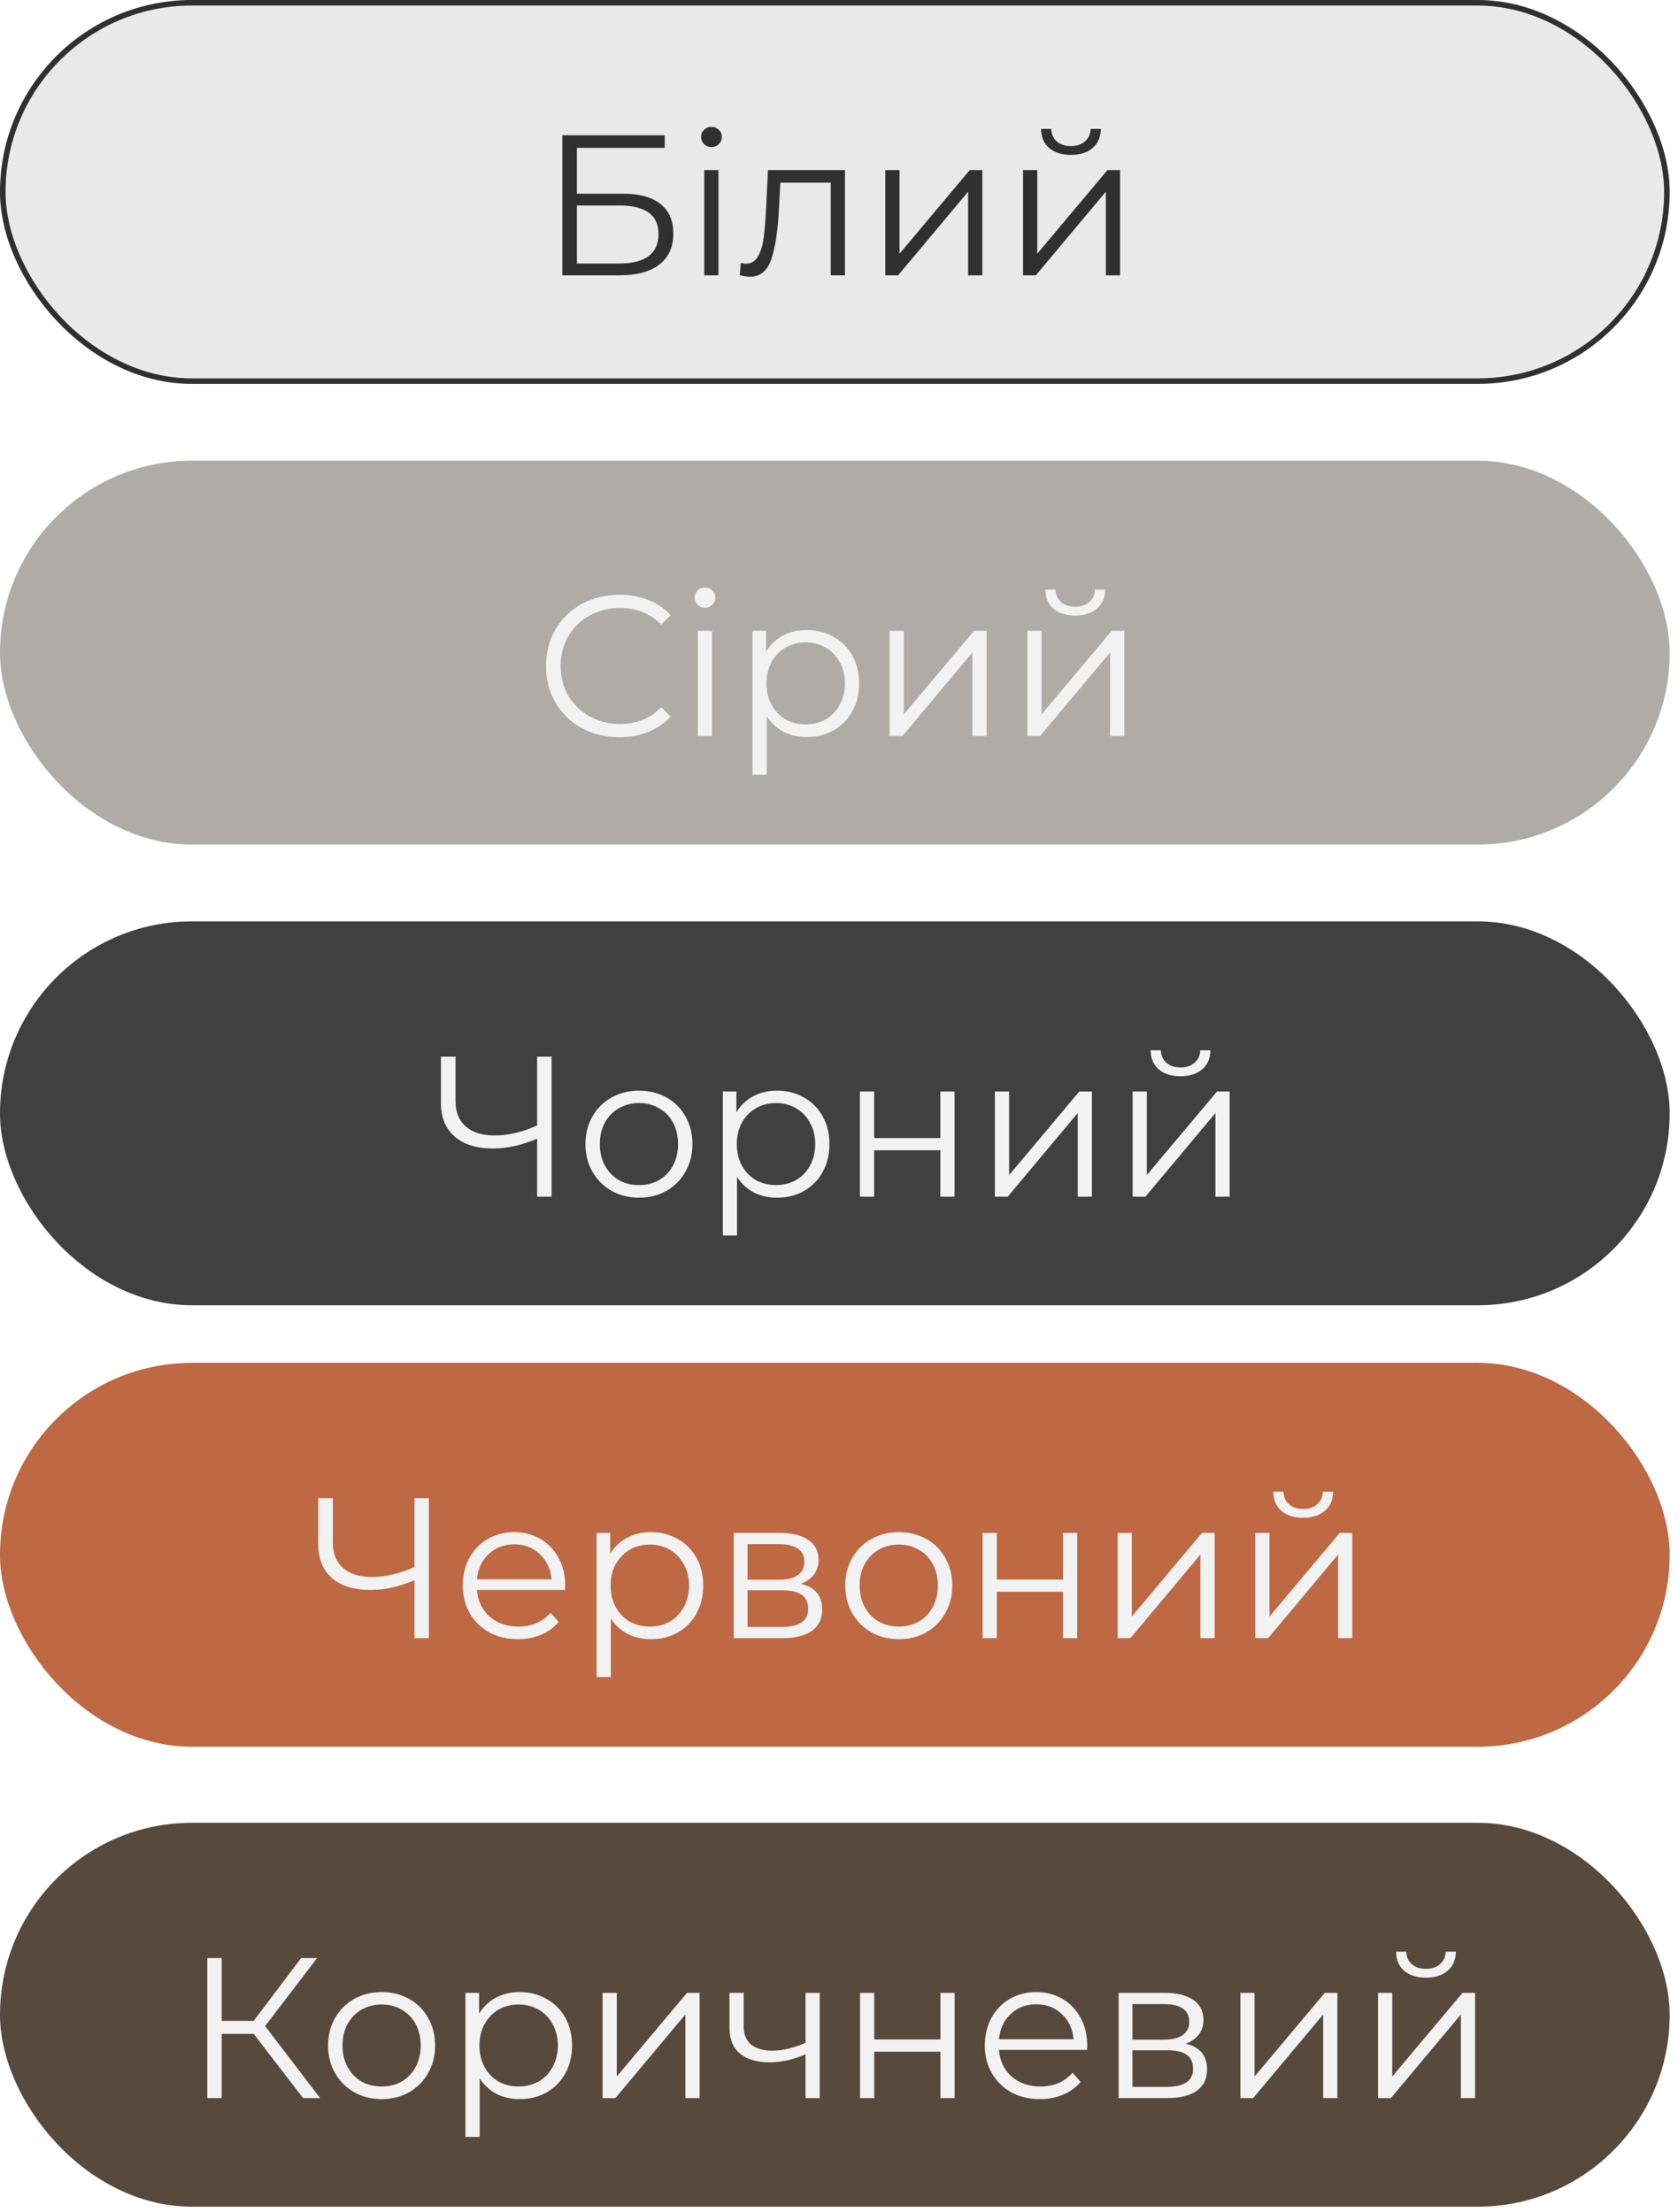
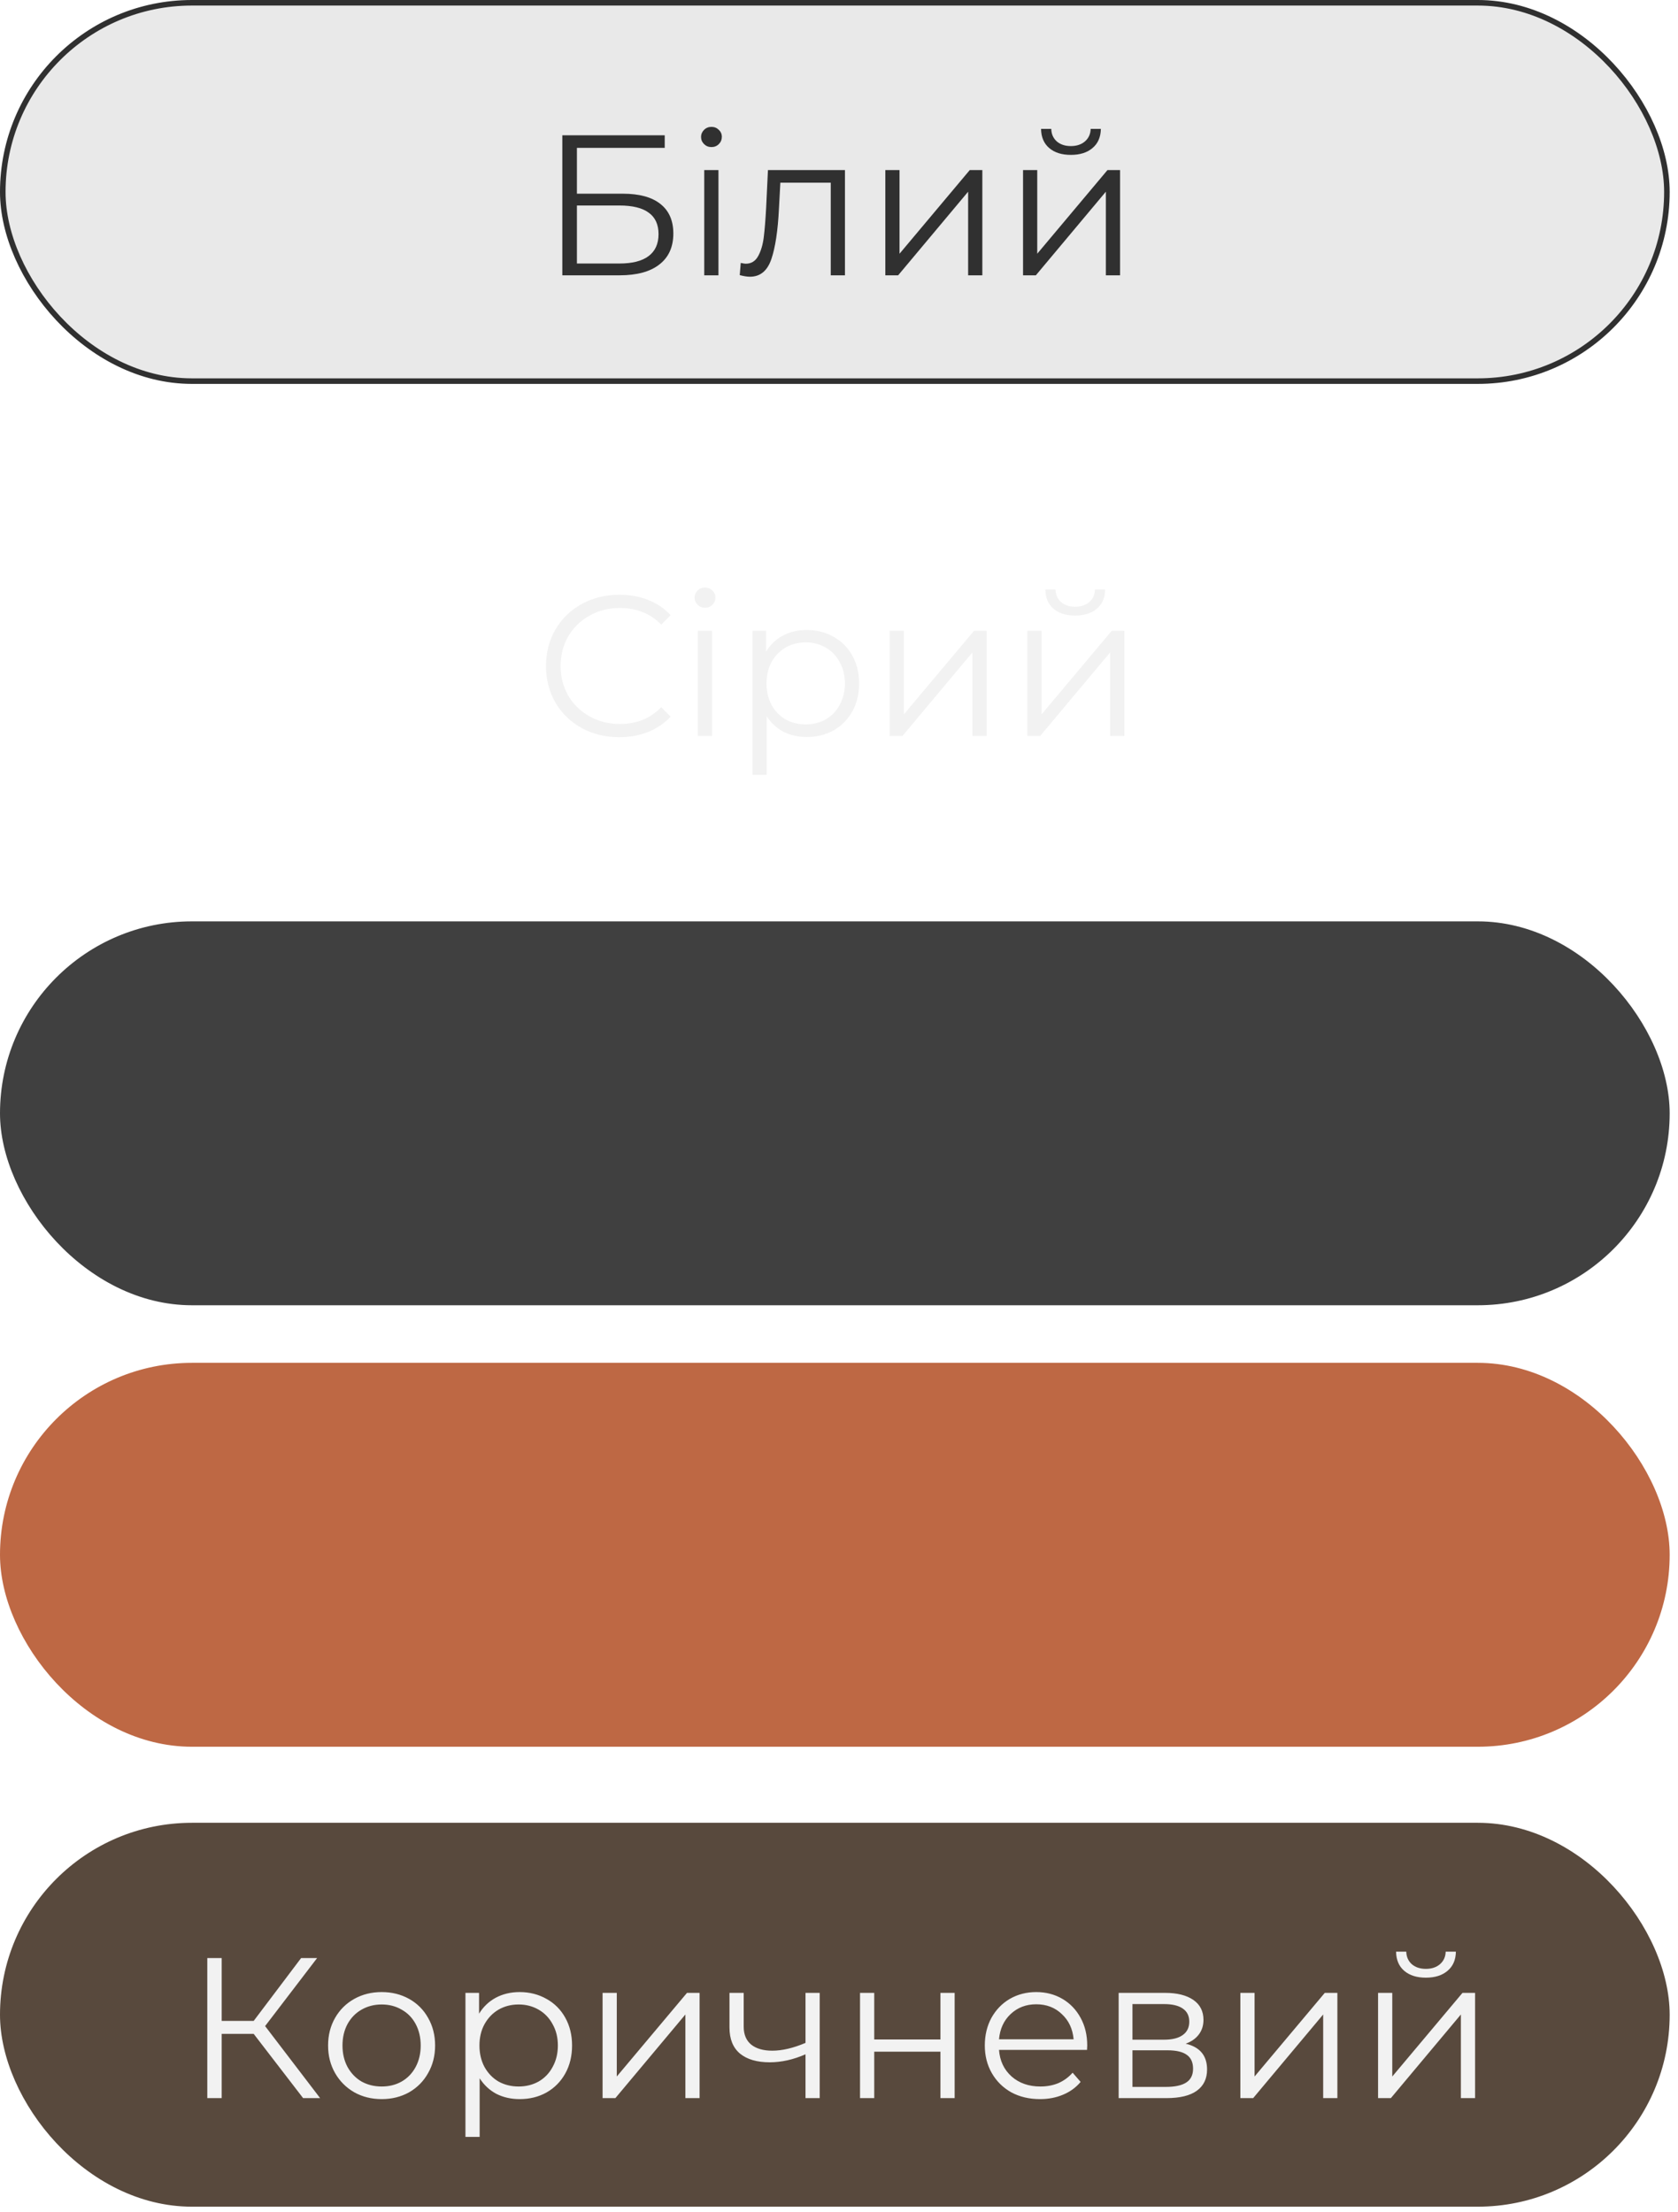
<svg xmlns="http://www.w3.org/2000/svg" width="151" height="199" viewBox="0 0 151 199" fill="none">
  <rect y="164" width="150.251" height="34.54" rx="17.27" fill="#58493D" />
  <path d="M22.83 182.993H19.95V188.771H18.654V176.171H19.95V181.823H22.83L27.096 176.171H28.536L23.856 182.291L28.806 188.771H27.276L22.83 182.993ZM34.348 188.861C33.436 188.861 32.614 188.657 31.882 188.249C31.15 187.829 30.574 187.253 30.154 186.521C29.734 185.789 29.524 184.961 29.524 184.037C29.524 183.113 29.734 182.285 30.154 181.553C30.574 180.821 31.15 180.251 31.882 179.843C32.614 179.435 33.436 179.231 34.348 179.231C35.26 179.231 36.082 179.435 36.814 179.843C37.546 180.251 38.116 180.821 38.524 181.553C38.944 182.285 39.154 183.113 39.154 184.037C39.154 184.961 38.944 185.789 38.524 186.521C38.116 187.253 37.546 187.829 36.814 188.249C36.082 188.657 35.26 188.861 34.348 188.861ZM34.348 187.727C35.02 187.727 35.62 187.577 36.148 187.277C36.688 186.965 37.108 186.527 37.408 185.963C37.708 185.399 37.858 184.757 37.858 184.037C37.858 183.317 37.708 182.675 37.408 182.111C37.108 181.547 36.688 181.115 36.148 180.815C35.62 180.503 35.02 180.347 34.348 180.347C33.676 180.347 33.07 180.503 32.53 180.815C32.002 181.115 31.582 181.547 31.27 182.111C30.97 182.675 30.82 183.317 30.82 184.037C30.82 184.757 30.97 185.399 31.27 185.963C31.582 186.527 32.002 186.965 32.53 187.277C33.07 187.577 33.676 187.727 34.348 187.727ZM46.763 179.231C47.651 179.231 48.455 179.435 49.175 179.843C49.895 180.239 50.459 180.803 50.867 181.535C51.275 182.267 51.479 183.101 51.479 184.037C51.479 184.985 51.275 185.825 50.867 186.557C50.459 187.289 49.895 187.859 49.175 188.267C48.467 188.663 47.663 188.861 46.763 188.861C45.995 188.861 45.299 188.705 44.675 188.393C44.063 188.069 43.559 187.601 43.163 186.989V192.263H41.885V179.303H43.109V181.175C43.493 180.551 43.997 180.071 44.621 179.735C45.257 179.399 45.971 179.231 46.763 179.231ZM46.673 187.727C47.333 187.727 47.933 187.577 48.473 187.277C49.013 186.965 49.433 186.527 49.733 185.963C50.045 185.399 50.201 184.757 50.201 184.037C50.201 183.317 50.045 182.681 49.733 182.129C49.433 181.565 49.013 181.127 48.473 180.815C47.933 180.503 47.333 180.347 46.673 180.347C46.001 180.347 45.395 180.503 44.855 180.815C44.327 181.127 43.907 181.565 43.595 182.129C43.295 182.681 43.145 183.317 43.145 184.037C43.145 184.757 43.295 185.399 43.595 185.963C43.907 186.527 44.327 186.965 44.855 187.277C45.395 187.577 46.001 187.727 46.673 187.727ZM54.225 179.303H55.503V186.827L61.821 179.303H62.955V188.771H61.677V181.247L55.377 188.771H54.225V179.303ZM73.763 179.303V188.771H72.486V184.829C71.394 185.309 70.32 185.549 69.263 185.549C68.124 185.549 67.236 185.291 66.6 184.775C65.963 184.247 65.645 183.461 65.645 182.417V179.303H66.924V182.345C66.924 183.053 67.151 183.593 67.608 183.965C68.064 184.325 68.694 184.505 69.498 184.505C70.385 184.505 71.382 184.271 72.486 183.803V179.303H73.763ZM77.393 179.303H78.671V183.497H84.629V179.303H85.907V188.771H84.629V184.595H78.671V188.771H77.393V179.303ZM97.819 184.433H89.899C89.971 185.417 90.349 186.215 91.033 186.827C91.717 187.427 92.581 187.727 93.625 187.727C94.213 187.727 94.753 187.625 95.245 187.421C95.737 187.205 96.163 186.893 96.523 186.485L97.243 187.313C96.823 187.817 96.295 188.201 95.659 188.465C95.035 188.729 94.345 188.861 93.589 188.861C92.617 188.861 91.753 188.657 90.997 188.249C90.253 187.829 89.671 187.253 89.251 186.521C88.831 185.789 88.621 184.961 88.621 184.037C88.621 183.113 88.819 182.285 89.215 181.553C89.623 180.821 90.175 180.251 90.871 179.843C91.579 179.435 92.371 179.231 93.247 179.231C94.123 179.231 94.909 179.435 95.605 179.843C96.301 180.251 96.847 180.821 97.243 181.553C97.639 182.273 97.837 183.101 97.837 184.037L97.819 184.433ZM93.247 180.329C92.335 180.329 91.567 180.623 90.943 181.211C90.331 181.787 89.983 182.543 89.899 183.479H96.613C96.529 182.543 96.175 181.787 95.551 181.211C94.939 180.623 94.171 180.329 93.247 180.329ZM106.696 183.875C107.98 184.175 108.622 184.949 108.622 186.197C108.622 187.025 108.316 187.661 107.704 188.105C107.092 188.549 106.18 188.771 104.968 188.771H100.666V179.303H104.842C105.922 179.303 106.768 179.513 107.38 179.933C107.992 180.353 108.298 180.953 108.298 181.733C108.298 182.249 108.154 182.693 107.866 183.065C107.59 183.425 107.2 183.695 106.696 183.875ZM101.908 183.515H104.752C105.484 183.515 106.042 183.377 106.426 183.101C106.822 182.825 107.02 182.423 107.02 181.895C107.02 181.367 106.822 180.971 106.426 180.707C106.042 180.443 105.484 180.311 104.752 180.311H101.908V183.515ZM104.914 187.763C105.73 187.763 106.342 187.631 106.75 187.367C107.158 187.103 107.362 186.689 107.362 186.125C107.362 185.561 107.176 185.147 106.804 184.883C106.432 184.607 105.844 184.469 105.04 184.469H101.908V187.763H104.914ZM111.618 179.303H112.896V186.827L119.214 179.303H120.348V188.771H119.07V181.247L112.77 188.771H111.618V179.303ZM124.01 179.303H125.288V186.827L131.606 179.303H132.74V188.771H131.462V181.247L125.162 188.771H124.01V179.303ZM128.312 177.935C127.496 177.935 126.848 177.731 126.368 177.323C125.888 176.915 125.642 176.339 125.63 175.595H126.548C126.56 176.063 126.728 176.441 127.052 176.729C127.376 177.005 127.796 177.143 128.312 177.143C128.828 177.143 129.248 177.005 129.572 176.729C129.908 176.441 130.082 176.063 130.094 175.595H131.012C131 176.339 130.748 176.915 130.256 177.323C129.776 177.731 129.128 177.935 128.312 177.935Z" fill="#F2F2F2" />
  <rect y="122.618" width="150.251" height="34.54" rx="17.27" fill="#BE6844" />
-   <path d="M38.593 134.79V147.39H37.297V142.17C35.929 142.758 34.603 143.052 33.319 143.052C31.843 143.052 30.692 142.692 29.863 141.972C29.047 141.252 28.64 140.244 28.64 138.948V134.79H29.953V138.804C29.953 139.776 30.259 140.532 30.872 141.072C31.483 141.612 32.342 141.882 33.446 141.882C34.706 141.882 35.989 141.582 37.297 140.982V134.79H38.593ZM50.842 143.052H42.922C42.993 144.036 43.371 144.834 44.056 145.446C44.739 146.046 45.603 146.346 46.648 146.346C47.236 146.346 47.776 146.244 48.267 146.04C48.76 145.824 49.185 145.512 49.545 145.104L50.266 145.932C49.846 146.436 49.318 146.82 48.681 147.084C48.057 147.348 47.367 147.48 46.611 147.48C45.639 147.48 44.776 147.276 44.02 146.868C43.276 146.448 42.694 145.872 42.273 145.14C41.853 144.408 41.644 143.58 41.644 142.656C41.644 141.732 41.842 140.904 42.237 140.172C42.645 139.44 43.197 138.87 43.894 138.462C44.602 138.054 45.394 137.85 46.27 137.85C47.145 137.85 47.931 138.054 48.627 138.462C49.324 138.87 49.87 139.44 50.266 140.172C50.661 140.892 50.859 141.72 50.859 142.656L50.842 143.052ZM46.27 138.948C45.358 138.948 44.59 139.242 43.965 139.83C43.353 140.406 43.005 141.162 42.922 142.098H49.636C49.551 141.162 49.197 140.406 48.574 139.83C47.962 139.242 47.194 138.948 46.27 138.948ZM58.566 137.85C59.455 137.85 60.258 138.054 60.978 138.462C61.699 138.858 62.263 139.422 62.67 140.154C63.078 140.886 63.282 141.72 63.282 142.656C63.282 143.604 63.078 144.444 62.67 145.176C62.263 145.908 61.699 146.478 60.978 146.886C60.27 147.282 59.467 147.48 58.566 147.48C57.798 147.48 57.102 147.324 56.478 147.012C55.867 146.688 55.362 146.22 54.967 145.608V150.882H53.688V137.922H54.913V139.794C55.297 139.17 55.8 138.69 56.425 138.354C57.06 138.018 57.775 137.85 58.566 137.85ZM58.477 146.346C59.136 146.346 59.736 146.196 60.276 145.896C60.816 145.584 61.236 145.146 61.536 144.582C61.849 144.018 62.005 143.376 62.005 142.656C62.005 141.936 61.849 141.3 61.536 140.748C61.236 140.184 60.816 139.746 60.276 139.434C59.736 139.122 59.136 138.966 58.477 138.966C57.804 138.966 57.199 139.122 56.658 139.434C56.13 139.746 55.711 140.184 55.398 140.748C55.099 141.3 54.949 141.936 54.949 142.656C54.949 143.376 55.099 144.018 55.398 144.582C55.711 145.146 56.13 145.584 56.658 145.896C57.199 146.196 57.804 146.346 58.477 146.346ZM72.058 142.494C73.342 142.794 73.984 143.568 73.984 144.816C73.984 145.644 73.678 146.28 73.066 146.724C72.454 147.168 71.542 147.39 70.33 147.39H66.028V137.922H70.204C71.284 137.922 72.13 138.132 72.742 138.552C73.354 138.972 73.66 139.572 73.66 140.352C73.66 140.868 73.516 141.312 73.228 141.684C72.952 142.044 72.562 142.314 72.058 142.494ZM67.27 142.134H70.114C70.846 142.134 71.404 141.996 71.788 141.72C72.184 141.444 72.382 141.042 72.382 140.514C72.382 139.986 72.184 139.59 71.788 139.326C71.404 139.062 70.846 138.93 70.114 138.93H67.27V142.134ZM70.276 146.382C71.092 146.382 71.704 146.25 72.112 145.986C72.52 145.722 72.724 145.308 72.724 144.744C72.724 144.18 72.538 143.766 72.166 143.502C71.794 143.226 71.206 143.088 70.402 143.088H67.27V146.382H70.276ZM80.885 147.48C79.974 147.48 79.151 147.276 78.419 146.868C77.688 146.448 77.112 145.872 76.692 145.14C76.272 144.408 76.061 143.58 76.061 142.656C76.061 141.732 76.272 140.904 76.692 140.172C77.112 139.44 77.688 138.87 78.419 138.462C79.151 138.054 79.974 137.85 80.885 137.85C81.797 137.85 82.62 138.054 83.352 138.462C84.084 138.87 84.653 139.44 85.061 140.172C85.481 140.904 85.692 141.732 85.692 142.656C85.692 143.58 85.481 144.408 85.061 145.14C84.653 145.872 84.084 146.448 83.352 146.868C82.62 147.276 81.797 147.48 80.885 147.48ZM80.885 146.346C81.558 146.346 82.157 146.196 82.686 145.896C83.225 145.584 83.645 145.146 83.945 144.582C84.246 144.018 84.395 143.376 84.395 142.656C84.395 141.936 84.246 141.294 83.945 140.73C83.645 140.166 83.225 139.734 82.686 139.434C82.157 139.122 81.558 138.966 80.885 138.966C80.213 138.966 79.608 139.122 79.067 139.434C78.54 139.734 78.12 140.166 77.808 140.73C77.507 141.294 77.358 141.936 77.358 142.656C77.358 143.376 77.507 144.018 77.808 144.582C78.12 145.146 78.54 145.584 79.067 145.896C79.608 146.196 80.213 146.346 80.885 146.346ZM88.423 137.922H89.701V142.116H95.659V137.922H96.937V147.39H95.659V143.214H89.701V147.39H88.423V137.922ZM100.569 137.922H101.847V145.446L108.165 137.922H109.299V147.39H108.021V139.866L101.721 147.39H100.569V137.922ZM112.962 137.922H114.24V145.446L120.558 137.922H121.692V147.39H120.414V139.866L114.114 147.39H112.962V137.922ZM117.264 136.554C116.448 136.554 115.8 136.35 115.32 135.942C114.84 135.534 114.594 134.958 114.582 134.214H115.5C115.512 134.682 115.68 135.06 116.004 135.348C116.328 135.624 116.748 135.762 117.264 135.762C117.78 135.762 118.2 135.624 118.524 135.348C118.86 135.06 119.034 134.682 119.046 134.214H119.964C119.952 134.958 119.7 135.534 119.208 135.942C118.728 136.35 118.08 136.554 117.264 136.554Z" fill="#F2F2F2" />
  <rect y="82.897" width="150.251" height="34.54" rx="17.27" fill="#404040" />
-   <path d="M49.633 95.069V107.668H48.337V102.448C46.968 103.036 45.642 103.33 44.358 103.33C42.883 103.33 41.73 102.97 40.903 102.25C40.087 101.53 39.678 100.522 39.678 99.227V95.069H40.992V99.082C40.992 100.054 41.298 100.81 41.91 101.35C42.523 101.89 43.38 102.16 44.484 102.16C45.745 102.16 47.029 101.86 48.337 101.26V95.069H49.633ZM57.507 107.758C56.594 107.758 55.773 107.554 55.041 107.146C54.309 106.726 53.733 106.15 53.312 105.418C52.892 104.686 52.682 103.858 52.682 102.934C52.682 102.01 52.892 101.182 53.312 100.45C53.733 99.719 54.309 99.148 55.041 98.74C55.773 98.332 56.594 98.129 57.507 98.129C58.419 98.129 59.24 98.332 59.972 98.74C60.705 99.148 61.275 99.719 61.682 100.45C62.102 101.182 62.312 102.01 62.312 102.934C62.312 103.858 62.102 104.686 61.682 105.418C61.275 106.15 60.705 106.726 59.972 107.146C59.24 107.554 58.419 107.758 57.507 107.758ZM57.507 106.624C58.178 106.624 58.779 106.474 59.306 106.174C59.846 105.862 60.267 105.424 60.566 104.86C60.867 104.296 61.017 103.654 61.017 102.934C61.017 102.214 60.867 101.572 60.566 101.008C60.267 100.444 59.846 100.012 59.306 99.713C58.779 99.4 58.178 99.245 57.507 99.245C56.834 99.245 56.228 99.4 55.688 99.713C55.16 100.012 54.74 100.444 54.428 101.008C54.129 101.572 53.978 102.214 53.978 102.934C53.978 103.654 54.129 104.296 54.428 104.86C54.74 105.424 55.16 105.862 55.688 106.174C56.228 106.474 56.834 106.624 57.507 106.624ZM69.922 98.129C70.81 98.129 71.614 98.332 72.334 98.74C73.054 99.136 73.618 99.701 74.026 100.432C74.434 101.164 74.638 101.998 74.638 102.934C74.638 103.882 74.434 104.722 74.026 105.454C73.618 106.186 73.054 106.756 72.334 107.164C71.626 107.56 70.822 107.758 69.922 107.758C69.154 107.758 68.458 107.602 67.834 107.29C67.222 106.966 66.718 106.498 66.322 105.886V111.16H65.044V98.201H66.268V100.072C66.652 99.448 67.156 98.969 67.78 98.632C68.416 98.296 69.13 98.129 69.922 98.129ZM69.832 106.624C70.492 106.624 71.092 106.474 71.632 106.174C72.172 105.862 72.592 105.424 72.892 104.86C73.204 104.296 73.36 103.654 73.36 102.934C73.36 102.214 73.204 101.578 72.892 101.026C72.592 100.462 72.172 100.024 71.632 99.713C71.092 99.4 70.492 99.245 69.832 99.245C69.16 99.245 68.554 99.4 68.014 99.713C67.486 100.024 67.066 100.462 66.754 101.026C66.454 101.578 66.304 102.214 66.304 102.934C66.304 103.654 66.454 104.296 66.754 104.86C67.066 105.424 67.486 105.862 68.014 106.174C68.554 106.474 69.16 106.624 69.832 106.624ZM77.384 98.201H78.662V102.394H84.62V98.201H85.898V107.668H84.62V103.492H78.662V107.668H77.384V98.201ZM89.53 98.201H90.808V105.724L97.126 98.201H98.26V107.668H96.982V100.144L90.682 107.668H89.53V98.201ZM101.923 98.201H103.201V105.724L109.519 98.201H110.653V107.668H109.375V100.144L103.075 107.668H101.923V98.201ZM106.225 96.832C105.409 96.832 104.761 96.629 104.281 96.221C103.801 95.812 103.555 95.237 103.543 94.493H104.461C104.473 94.96 104.641 95.338 104.965 95.626C105.289 95.903 105.709 96.04 106.225 96.04C106.741 96.04 107.161 95.903 107.485 95.626C107.821 95.338 107.995 94.96 108.007 94.493H108.925C108.913 95.237 108.661 95.812 108.169 96.221C107.689 96.629 107.041 96.832 106.225 96.832Z" fill="#F2F2F2" />
-   <rect y="41.449" width="150.251" height="34.54" rx="17.27" fill="#AFACA8" />
  <path d="M55.723 66.328C54.475 66.328 53.347 66.052 52.339 65.5C51.343 64.948 50.557 64.186 49.981 63.214C49.417 62.23 49.135 61.132 49.135 59.92C49.135 58.708 49.417 57.616 49.981 56.644C50.557 55.66 51.349 54.892 52.357 54.34C53.365 53.788 54.493 53.512 55.741 53.512C56.677 53.512 57.541 53.668 58.333 53.98C59.125 54.292 59.797 54.748 60.349 55.348L59.503 56.194C58.519 55.198 57.277 54.7 55.777 54.7C54.781 54.7 53.875 54.928 53.059 55.384C52.243 55.84 51.601 56.464 51.133 57.256C50.677 58.048 50.449 58.936 50.449 59.92C50.449 60.904 50.677 61.792 51.133 62.584C51.601 63.376 52.243 64 53.059 64.456C53.875 64.912 54.781 65.14 55.777 65.14C57.289 65.14 58.531 64.636 59.503 63.628L60.349 64.474C59.797 65.074 59.119 65.536 58.315 65.86C57.523 66.172 56.659 66.328 55.723 66.328ZM62.794 56.752H64.072V66.22H62.794V56.752ZM63.442 54.682C63.178 54.682 62.956 54.592 62.776 54.412C62.596 54.232 62.506 54.016 62.506 53.764C62.506 53.524 62.596 53.314 62.776 53.134C62.956 52.954 63.178 52.864 63.442 52.864C63.706 52.864 63.928 52.954 64.108 53.134C64.288 53.302 64.378 53.506 64.378 53.746C64.378 54.01 64.288 54.232 64.108 54.412C63.928 54.592 63.706 54.682 63.442 54.682ZM72.594 56.68C73.482 56.68 74.286 56.884 75.006 57.292C75.726 57.688 76.29 58.252 76.698 58.984C77.106 59.716 77.31 60.55 77.31 61.486C77.31 62.434 77.106 63.274 76.698 64.006C76.29 64.738 75.726 65.308 75.006 65.716C74.298 66.112 73.494 66.31 72.594 66.31C71.826 66.31 71.13 66.154 70.506 65.842C69.894 65.518 69.39 65.05 68.994 64.438V69.712H67.716V56.752H68.94V58.624C69.324 58 69.828 57.52 70.452 57.184C71.088 56.848 71.802 56.68 72.594 56.68ZM72.504 65.176C73.164 65.176 73.764 65.026 74.304 64.726C74.844 64.414 75.264 63.976 75.564 63.412C75.876 62.848 76.032 62.206 76.032 61.486C76.032 60.766 75.876 60.13 75.564 59.578C75.264 59.014 74.844 58.576 74.304 58.264C73.764 57.952 73.164 57.796 72.504 57.796C71.832 57.796 71.226 57.952 70.686 58.264C70.158 58.576 69.738 59.014 69.426 59.578C69.126 60.13 68.976 60.766 68.976 61.486C68.976 62.206 69.126 62.848 69.426 63.412C69.738 63.976 70.158 64.414 70.686 64.726C71.226 65.026 71.832 65.176 72.504 65.176ZM80.056 56.752H81.334V64.276L87.652 56.752H88.786V66.22H87.508V58.696L81.208 66.22H80.056V56.752ZM92.448 56.752H93.726V64.276L100.044 56.752H101.178V66.22H99.9V58.696L93.6 66.22H92.448V56.752ZM96.75 55.384C95.934 55.384 95.286 55.18 94.806 54.772C94.326 54.364 94.08 53.788 94.068 53.044H94.986C94.998 53.512 95.166 53.89 95.49 54.178C95.814 54.454 96.234 54.592 96.75 54.592C97.266 54.592 97.686 54.454 98.01 54.178C98.346 53.89 98.52 53.512 98.532 53.044H99.45C99.438 53.788 99.186 54.364 98.694 54.772C98.214 55.18 97.566 55.384 96.75 55.384Z" fill="#F2F2F2" />
  <rect x="0.25" y="0.25" width="149.751" height="34.04" rx="17.02" fill="#E9E9E9" stroke="#303030" stroke-width="0.5" />
  <path d="M50.602 12.171H59.818V13.306H51.916V17.427H56.038C57.526 17.427 58.654 17.733 59.422 18.346C60.202 18.957 60.592 19.846 60.592 21.009C60.592 22.221 60.172 23.151 59.332 23.799C58.504 24.448 57.31 24.771 55.75 24.771H50.602V12.171ZM55.732 23.709C56.896 23.709 57.772 23.488 58.36 23.044C58.96 22.599 59.26 21.939 59.26 21.064C59.26 20.2 58.966 19.558 58.378 19.137C57.802 18.706 56.92 18.489 55.732 18.489H51.916V23.709H55.732ZM63.374 15.303H64.652V24.771H63.374V15.303ZM64.022 13.233C63.758 13.233 63.536 13.143 63.356 12.963C63.176 12.784 63.086 12.568 63.086 12.316C63.086 12.075 63.176 11.866 63.356 11.685C63.536 11.505 63.758 11.415 64.022 11.415C64.286 11.415 64.508 11.505 64.688 11.685C64.868 11.854 64.958 12.057 64.958 12.297C64.958 12.562 64.868 12.784 64.688 12.963C64.508 13.143 64.286 13.233 64.022 13.233ZM76.036 15.303V24.771H74.758V16.438H70.222L70.096 18.777C70 20.745 69.772 22.258 69.412 23.314C69.052 24.369 68.41 24.898 67.486 24.898C67.234 24.898 66.928 24.849 66.568 24.753L66.658 23.655C66.874 23.703 67.024 23.727 67.108 23.727C67.6 23.727 67.972 23.5 68.224 23.044C68.476 22.587 68.644 22.023 68.728 21.352C68.812 20.68 68.884 19.791 68.944 18.688L69.106 15.303H76.036ZM79.669 15.303H80.947V22.828L87.265 15.303H88.399V24.771H87.121V17.247L80.821 24.771H79.669V15.303ZM92.062 15.303H93.34V22.828L99.658 15.303H100.792V24.771H99.514V17.247L93.214 24.771H92.062V15.303ZM96.364 13.935C95.548 13.935 94.9 13.732 94.42 13.323C93.94 12.915 93.694 12.339 93.682 11.595H94.6C94.612 12.063 94.78 12.441 95.104 12.729C95.428 13.005 95.848 13.143 96.364 13.143C96.88 13.143 97.3 13.005 97.624 12.729C97.96 12.441 98.134 12.063 98.146 11.595H99.064C99.052 12.339 98.8 12.915 98.308 13.323C97.828 13.732 97.18 13.935 96.364 13.935Z" fill="#303030" />
</svg>